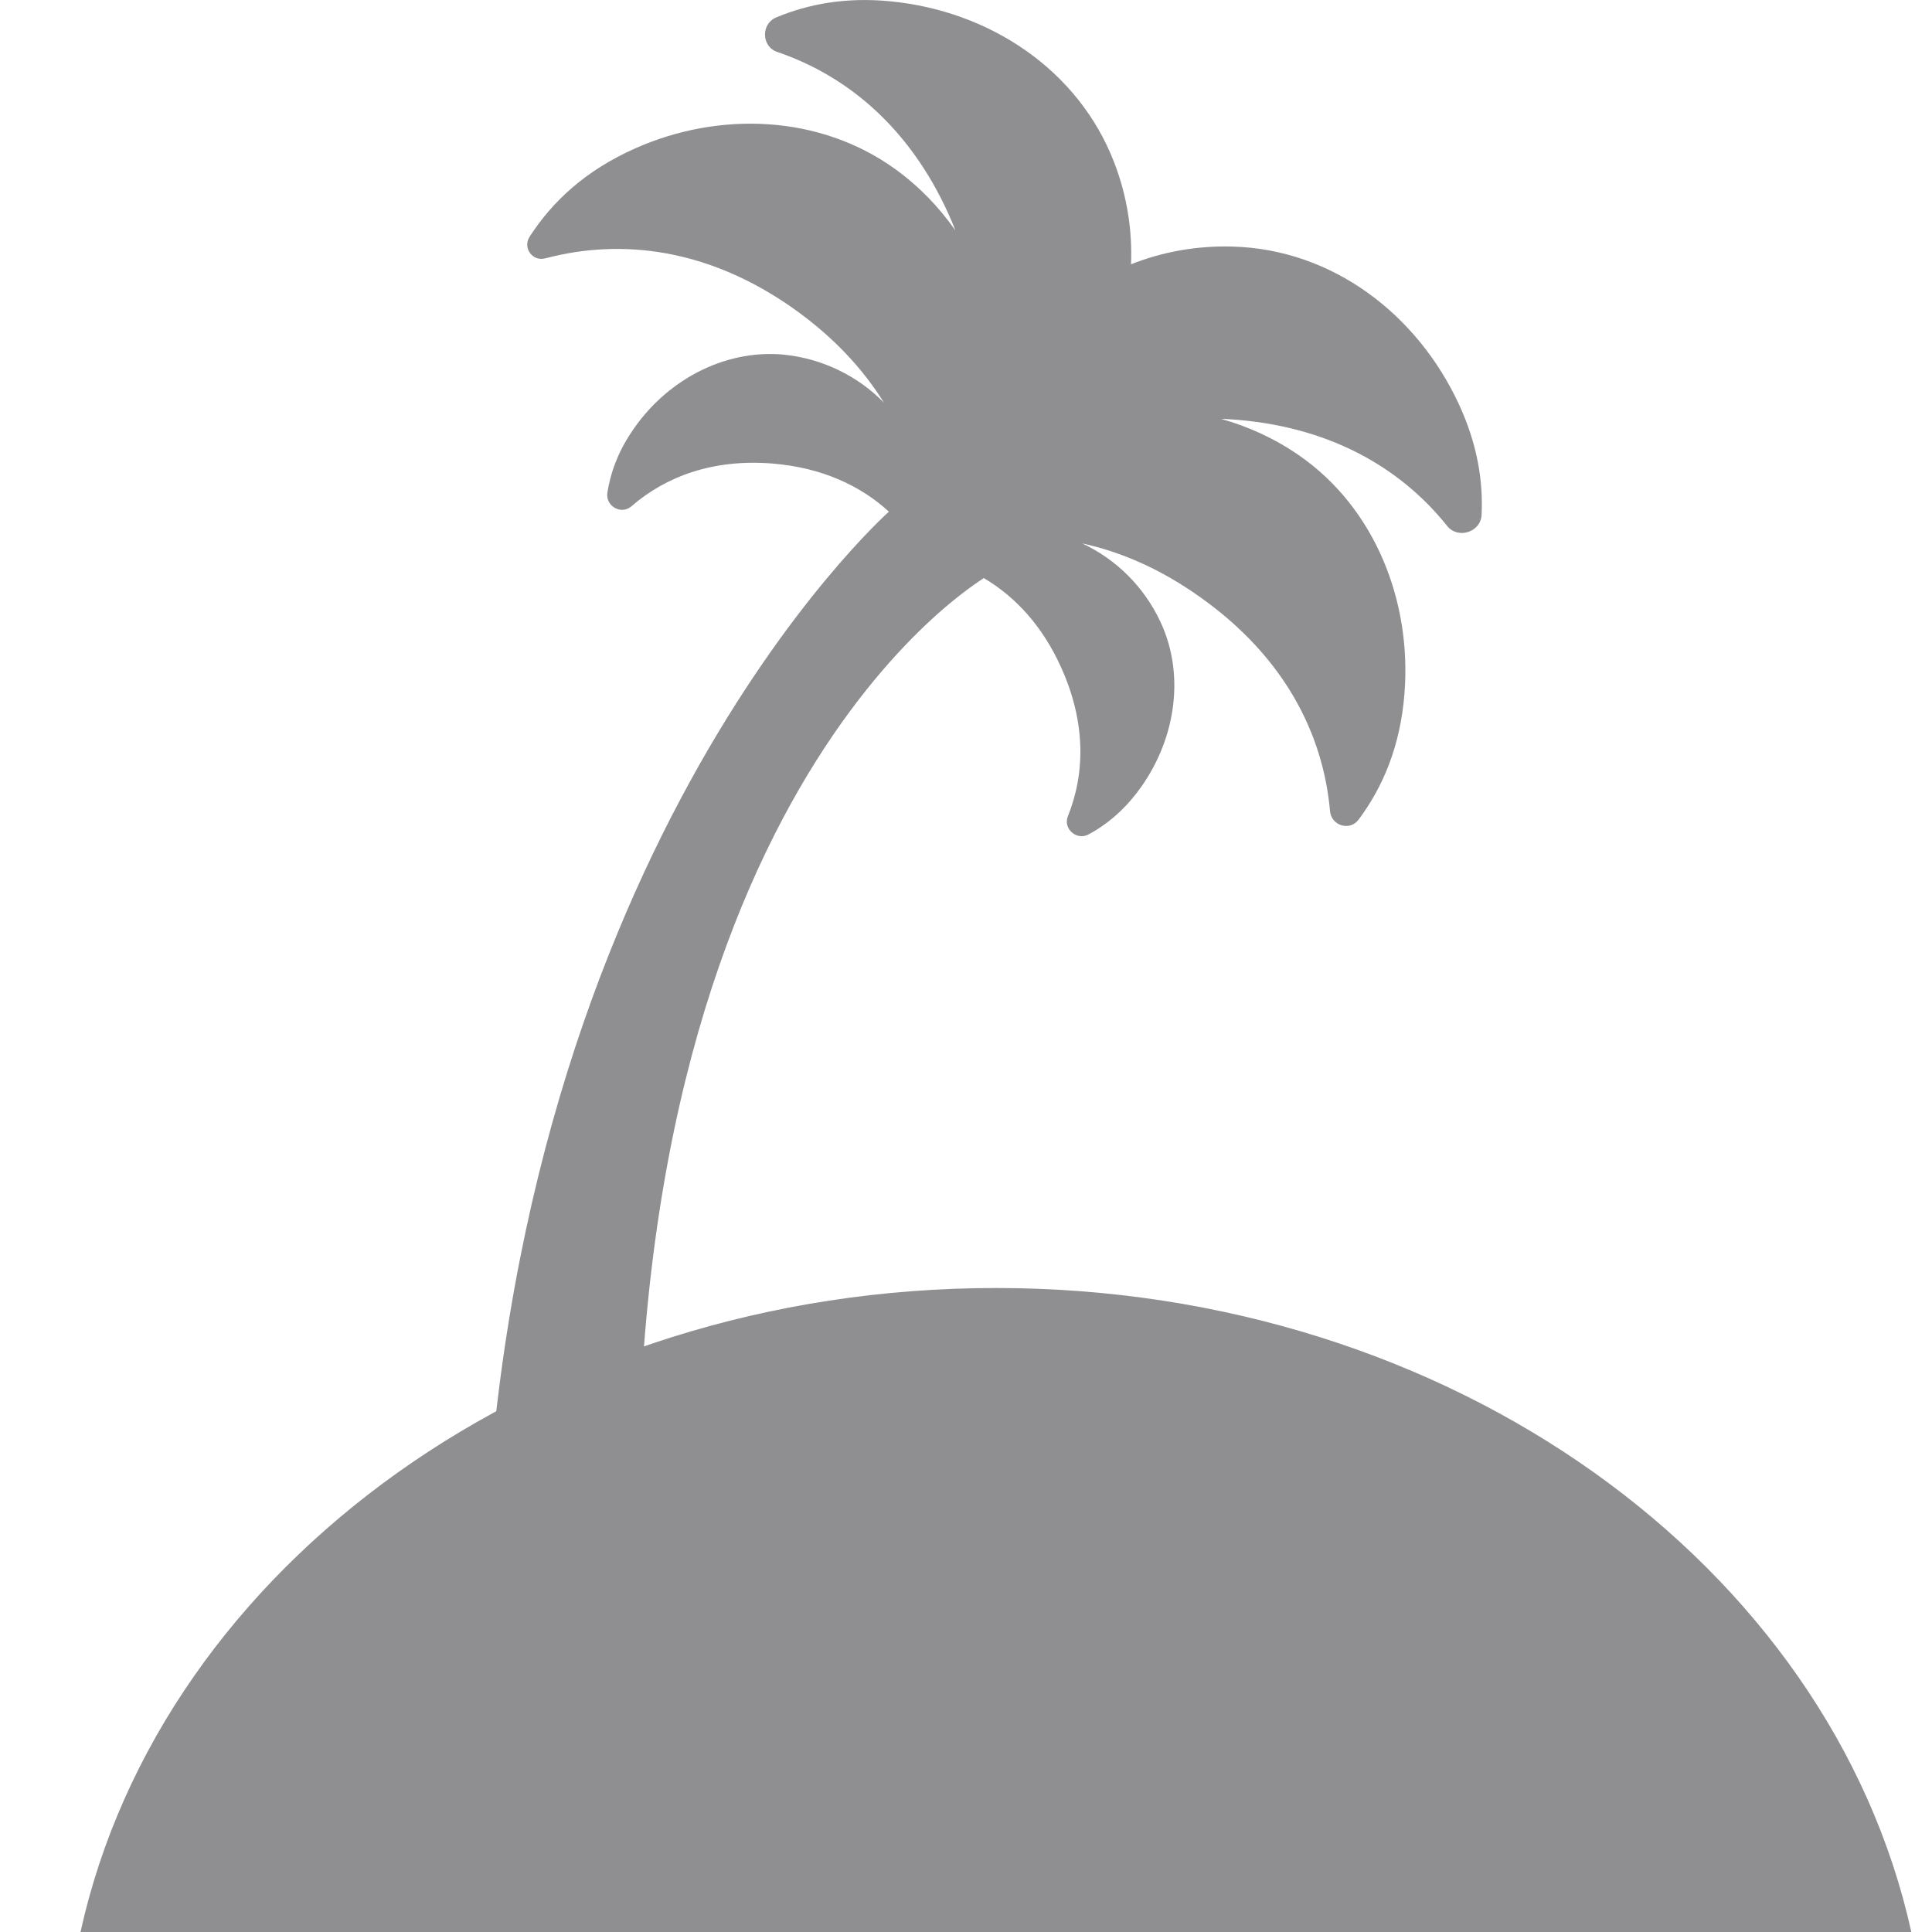
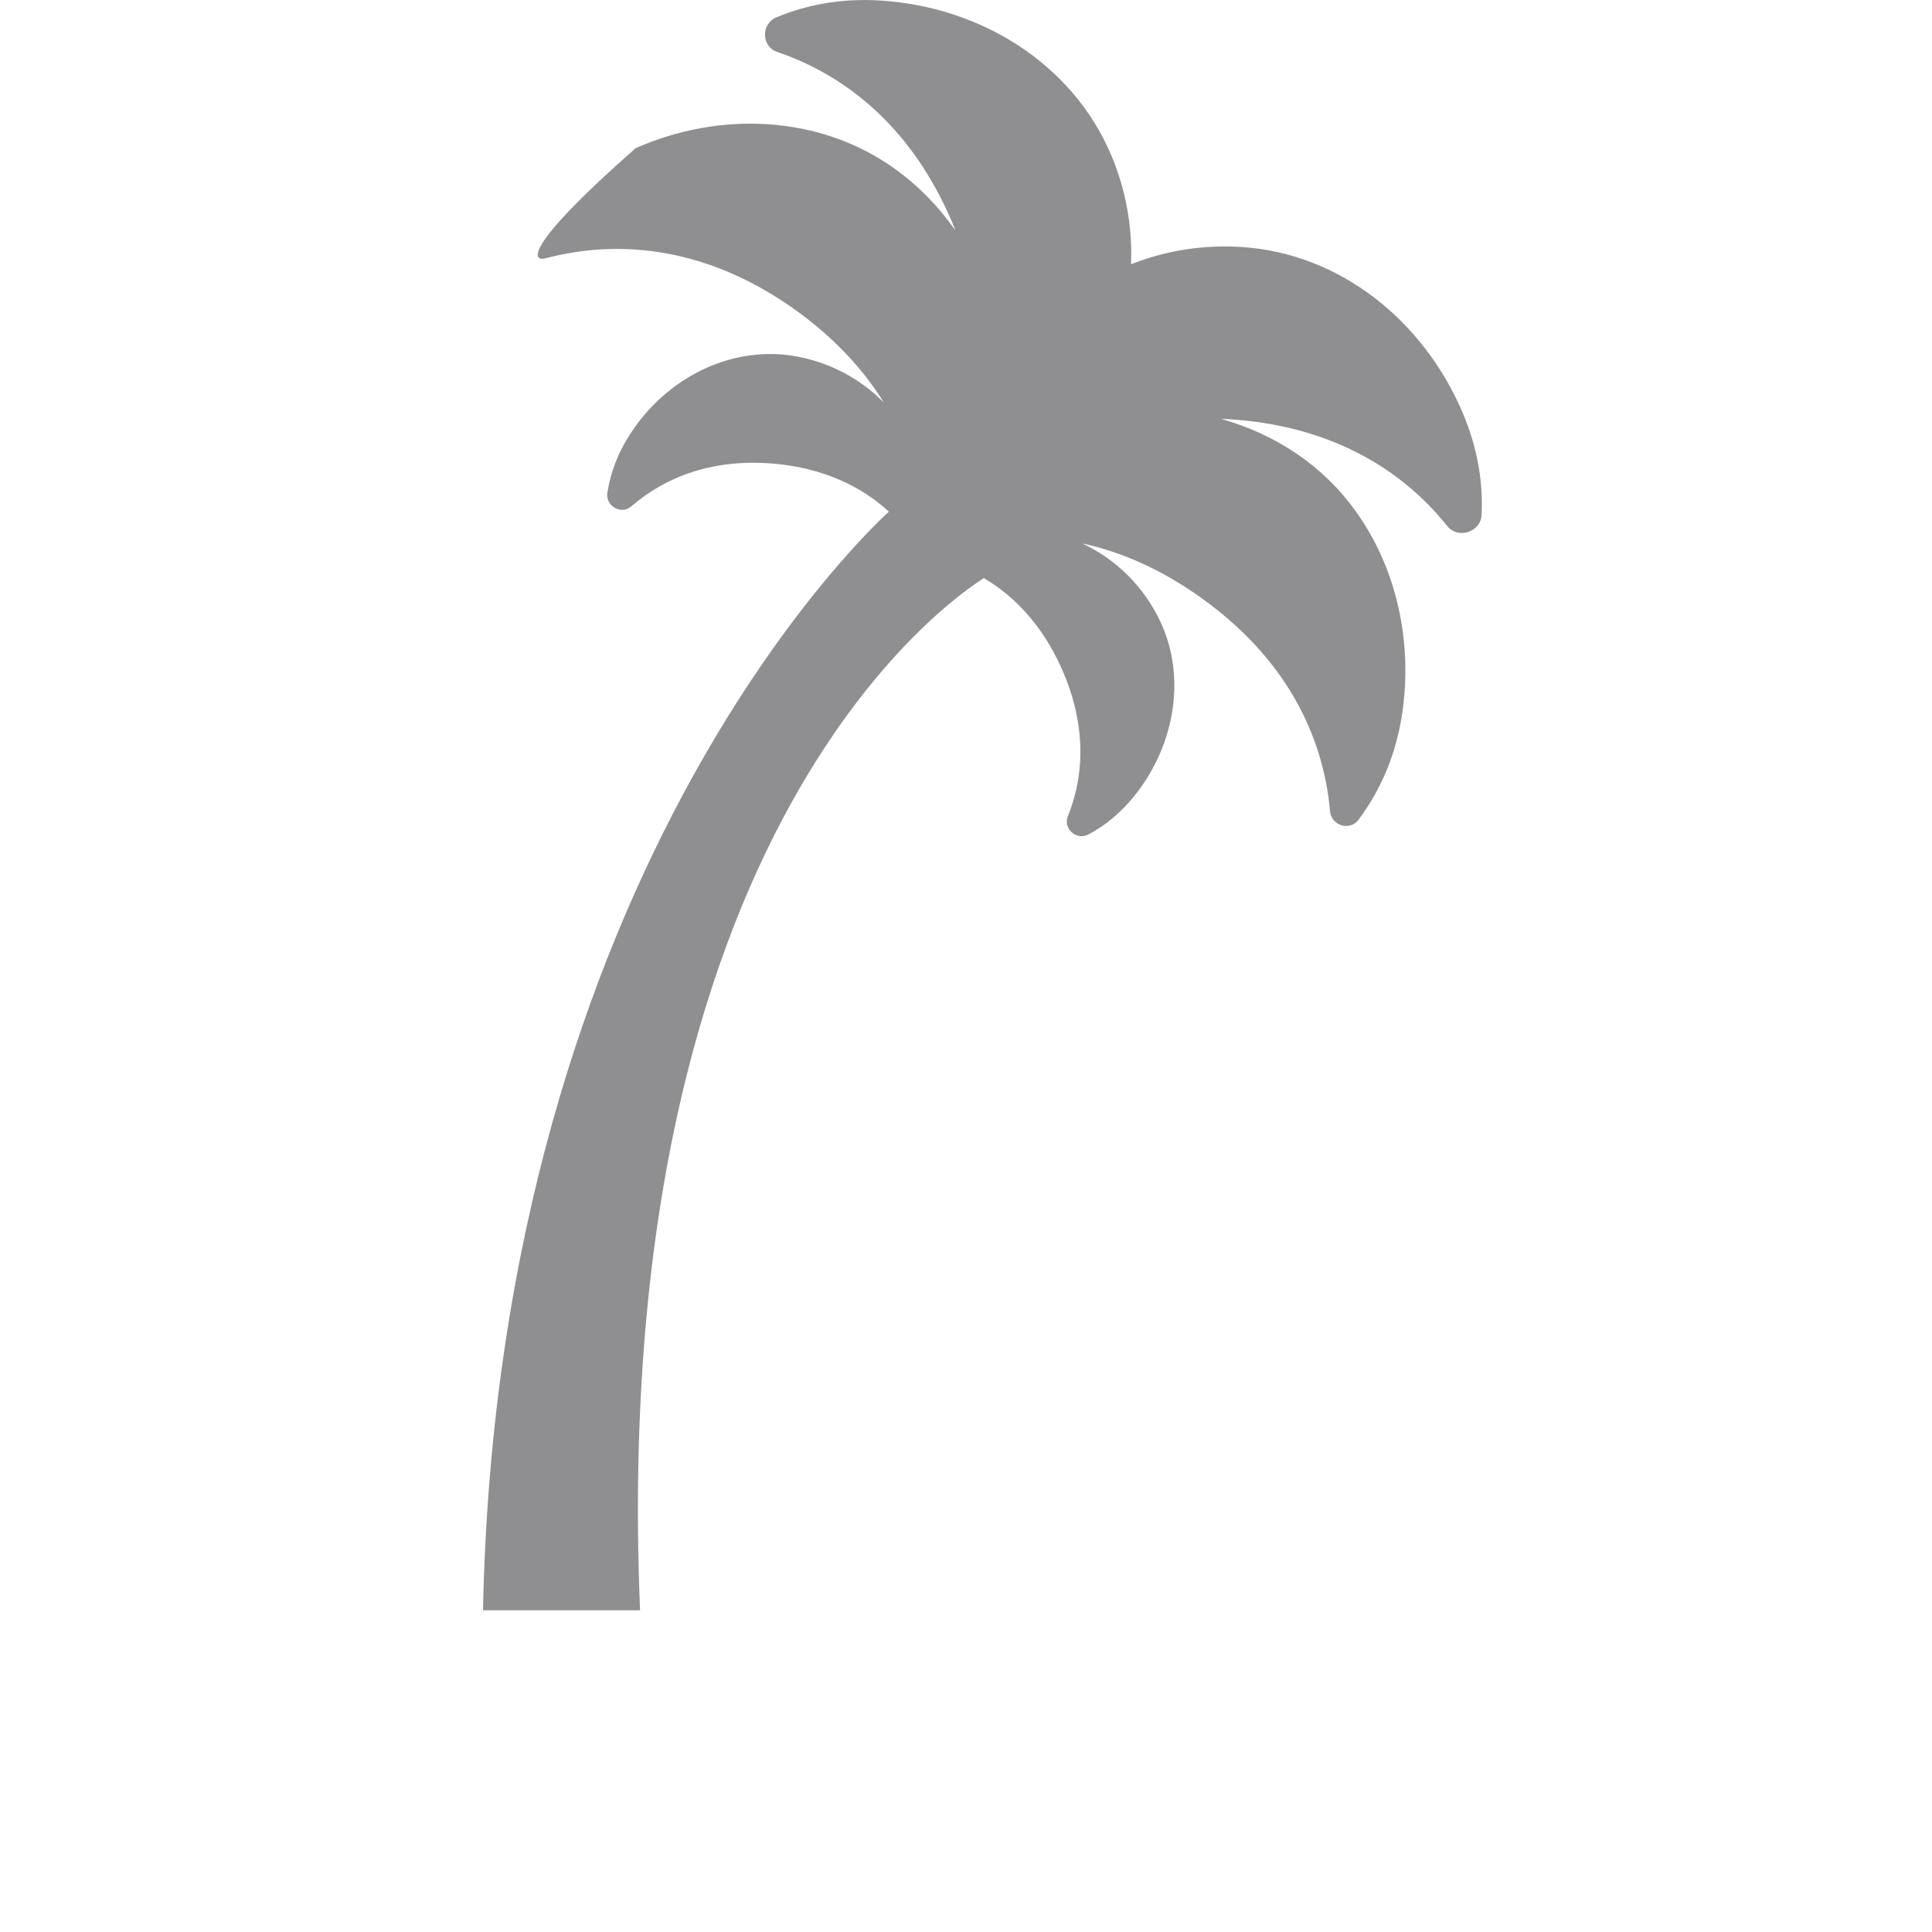
<svg xmlns="http://www.w3.org/2000/svg" width="24" height="24" viewBox="0 0 24 24" fill="none">
-   <path fill-rule="evenodd" clip-rule="evenodd" d="M23.743 24H1C2.005 19.446 6.714 16 12.372 16C18.029 16 22.738 19.446 23.743 24Z" fill="#8F8F92" />
-   <path d="M18.125 5.026C17.606 3.902 16.552 3.098 15.314 3.063C14.868 3.05 14.441 3.128 14.05 3.283C14.067 2.862 14.001 2.434 13.842 2.021C13.397 0.864 12.289 0.134 11.057 0.016C10.511 -0.037 10.046 0.048 9.644 0.216C9.452 0.294 9.457 0.578 9.654 0.645C10.552 0.95 11.349 1.627 11.831 2.769C11.842 2.801 11.857 2.83 11.868 2.863C11.667 2.574 11.417 2.314 11.116 2.097C10.185 1.428 8.943 1.377 7.896 1.841C7.273 2.116 6.862 2.503 6.58 2.939C6.489 3.077 6.614 3.253 6.775 3.209C7.734 2.956 8.811 3.092 9.864 3.838C10.353 4.186 10.719 4.581 10.98 5.001C10.659 4.674 10.222 4.454 9.732 4.405C8.977 4.337 8.253 4.743 7.839 5.376C7.671 5.629 7.582 5.881 7.545 6.121C7.519 6.286 7.716 6.4 7.843 6.29C8.275 5.915 8.866 5.697 9.605 5.759C10.214 5.811 10.691 6.034 11.042 6.356C10.994 6.402 6.188 10.69 6 20.004H7.951C7.533 9.871 12.22 7.198 12.221 7.181C12.611 7.411 12.95 7.774 13.184 8.296C13.49 8.975 13.48 9.61 13.265 10.141C13.204 10.296 13.375 10.444 13.521 10.366C13.738 10.251 13.945 10.081 14.13 9.838C14.589 9.235 14.736 8.418 14.419 7.732C14.211 7.284 13.861 6.946 13.443 6.75C13.929 6.856 14.423 7.071 14.909 7.418C15.947 8.153 16.436 9.106 16.522 10.076C16.539 10.258 16.767 10.328 16.877 10.182C17.179 9.776 17.395 9.272 17.447 8.614C17.537 7.47 17.082 6.314 16.142 5.66C15.837 5.448 15.507 5.298 15.17 5.204C15.203 5.204 15.235 5.204 15.271 5.208C16.491 5.284 17.388 5.798 17.976 6.532C18.11 6.703 18.397 6.611 18.405 6.393C18.425 5.965 18.349 5.512 18.125 5.026L18.125 5.026Z" fill="#8F8F92" />
+   <path d="M18.125 5.026C17.606 3.902 16.552 3.098 15.314 3.063C14.868 3.05 14.441 3.128 14.05 3.283C14.067 2.862 14.001 2.434 13.842 2.021C13.397 0.864 12.289 0.134 11.057 0.016C10.511 -0.037 10.046 0.048 9.644 0.216C9.452 0.294 9.457 0.578 9.654 0.645C10.552 0.95 11.349 1.627 11.831 2.769C11.842 2.801 11.857 2.83 11.868 2.863C11.667 2.574 11.417 2.314 11.116 2.097C10.185 1.428 8.943 1.377 7.896 1.841C6.489 3.077 6.614 3.253 6.775 3.209C7.734 2.956 8.811 3.092 9.864 3.838C10.353 4.186 10.719 4.581 10.98 5.001C10.659 4.674 10.222 4.454 9.732 4.405C8.977 4.337 8.253 4.743 7.839 5.376C7.671 5.629 7.582 5.881 7.545 6.121C7.519 6.286 7.716 6.4 7.843 6.29C8.275 5.915 8.866 5.697 9.605 5.759C10.214 5.811 10.691 6.034 11.042 6.356C10.994 6.402 6.188 10.69 6 20.004H7.951C7.533 9.871 12.22 7.198 12.221 7.181C12.611 7.411 12.95 7.774 13.184 8.296C13.49 8.975 13.48 9.61 13.265 10.141C13.204 10.296 13.375 10.444 13.521 10.366C13.738 10.251 13.945 10.081 14.13 9.838C14.589 9.235 14.736 8.418 14.419 7.732C14.211 7.284 13.861 6.946 13.443 6.75C13.929 6.856 14.423 7.071 14.909 7.418C15.947 8.153 16.436 9.106 16.522 10.076C16.539 10.258 16.767 10.328 16.877 10.182C17.179 9.776 17.395 9.272 17.447 8.614C17.537 7.47 17.082 6.314 16.142 5.66C15.837 5.448 15.507 5.298 15.17 5.204C15.203 5.204 15.235 5.204 15.271 5.208C16.491 5.284 17.388 5.798 17.976 6.532C18.11 6.703 18.397 6.611 18.405 6.393C18.425 5.965 18.349 5.512 18.125 5.026L18.125 5.026Z" fill="#8F8F92" />
</svg>